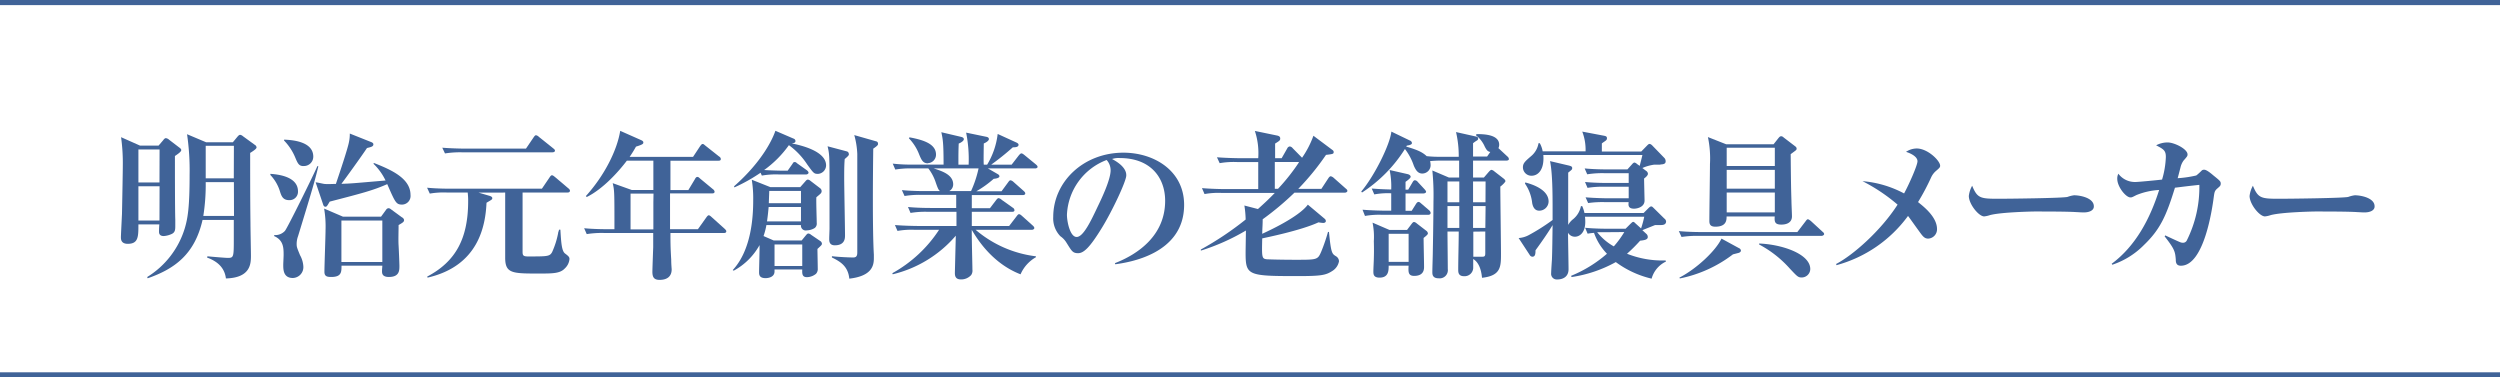
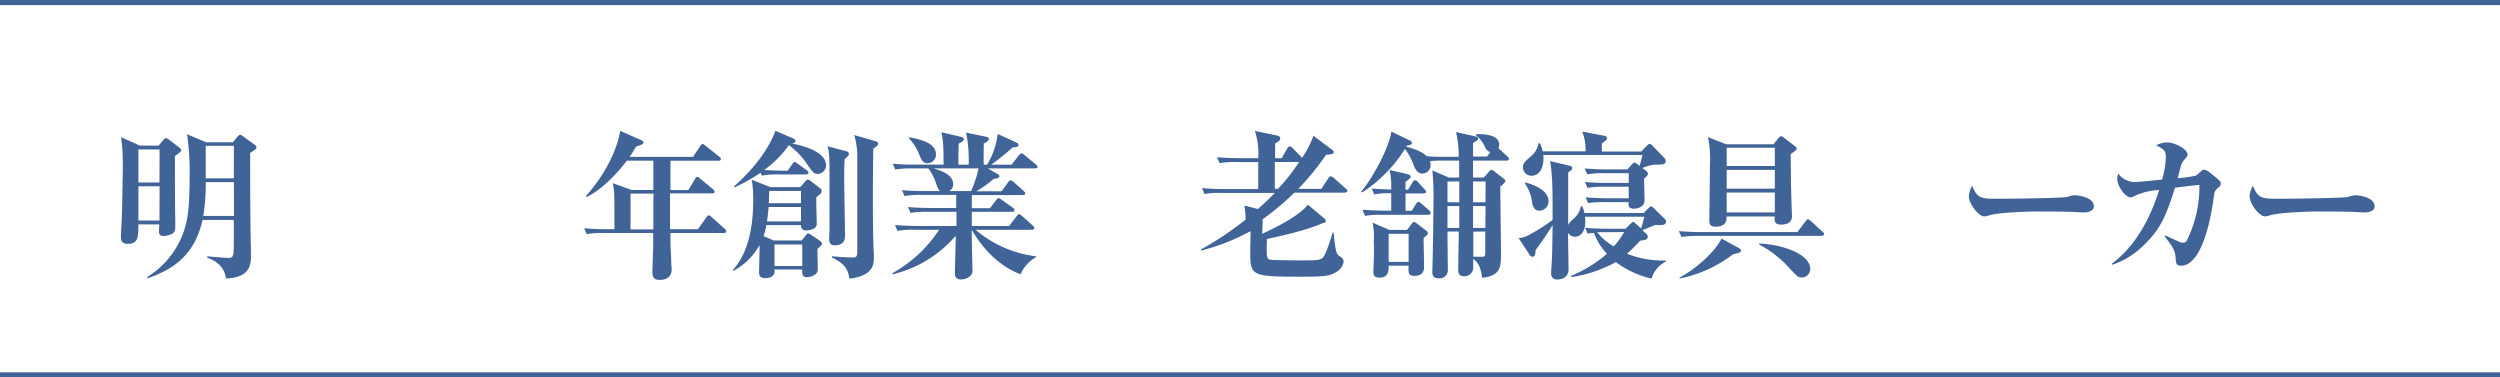
<svg xmlns="http://www.w3.org/2000/svg" viewBox="0 0 488.78 73.79">
  <defs>
    <style>.cls-1{fill:#406398;}.cls-2{fill:none;stroke:#406398;}</style>
  </defs>
  <g id="レイヤー_2" data-name="レイヤー 2">
    <g id="レイアウト">
      <path class="cls-1" d="M34.2,30.5c0,2,0,10.69.07,12.44,0,.12,0,1.06,0,1.12,0,.78,0,1.31-.63,1.65a4.36,4.36,0,0,1-1.62.44c-.93,0-.93-.63-.93-.88,0-.06,0-.62.06-1.4H27.06c0,2.4,0,3.8-2.08,3.8-1.34,0-1.34-.93-1.34-1.3s.18-3.84.21-4.56c.07-3.49.16-8.32.16-9.38a36.77,36.77,0,0,0-.34-5.61l3.71,1.65H31l.91-1.06c.06-.09.28-.4.53-.4a1.15,1.15,0,0,1,.62.31l2,1.53c.13.09.38.28.38.49S35.2,29.84,34.2,30.5Zm-3-1.28H27.06v6.45h4.12Zm0,7.2H27.06v6.7h4.12Zm17.71-6.51c0,4.58,0,9.19.06,13.81,0,1,.09,5.36.09,6.23,0,1.53,0,4.36-4.89,4.49-.22-1.78-1.28-3.21-3.68-4.08l.06-.25c.62.06,3.46.31,4,.31,1.16,0,1.16-.19,1.16-3.93V43H39.6c-1.53,6.73-5.46,9.57-10.73,11.41l-.09-.25a17,17,0,0,0,7.36-9.57c.56-1.9.93-4,.93-10.35a48.45,48.45,0,0,0-.5-8l3.74,1.58h5.21l.93-1.12c.16-.18.32-.34.5-.34a1.07,1.07,0,0,1,.56.28l2.31,1.68a.65.65,0,0,1,.34.5C50.16,29.06,49.7,29.41,48.89,29.91Zm-3.18,5.7H40.22a39.23,39.23,0,0,1-.47,6.61h6Zm0-7.11H40.22v6.36h5.49Z" />
-       <path class="cls-1" d="M56.54,39.13c-1.22,0-1.5-.78-1.78-1.62a8.08,8.08,0,0,0-1.9-3.3l0-.22c1.87.12,5.4.65,5.4,3.43A1.64,1.64,0,0,1,56.54,39.13Zm1.75,7A4.46,4.46,0,0,0,58,47.67c0,.63.07.78.66,2.22a5.1,5.1,0,0,1,.65,2.21,2.12,2.12,0,0,1-2.05,2.25c-1.88,0-1.88-1.66-1.88-2.59,0-.28.07-1.62.07-1.87,0-1.4,0-2.93-1.87-3.74l.06-.19a2.58,2.58,0,0,0,2.06-.81c.46-.5,5.58-10.88,6.36-12.69l.18.06C61.56,35.36,61,37.26,58.29,46.12Zm1.06-13.66c-.91,0-1.13-.5-1.63-1.68a10.53,10.53,0,0,0-2.18-3.31l0-.18c1.4.06,5.71.28,5.71,3.33A1.83,1.83,0,0,1,59.35,32.46ZM78.64,40c-1.18,0-1.34-.35-2.93-4-2.8,1.24-5,1.8-11.25,3.42-.53.91-.59,1-.84,1s-.38-.22-.44-.43l-1.47-4.34c.29,0,1.44.28,1.69.31.68.07,1.59,0,2.27,0,.81-2.4,2.31-6.86,2.56-8.2a7.59,7.59,0,0,0,.16-1.65l4.14,1.65c.16.06.47.18.47.46,0,.44-.47.53-1.25.72-1.09,1.65-4.36,6.17-5,7,2-.06,2.11-.09,8.63-.65A11.29,11.29,0,0,0,73,32l.13-.13c3.21,1.28,7.13,2.93,7.13,6.24A1.69,1.69,0,0,1,78.64,40Zm-.71,4c0,1.15-.07,3,0,4,.07,1.31.16,3.58.16,4,0,.87,0,2.15-2.06,2.15-1.34,0-1.34-.75-1.34-1.15s.06-.85.06-1.06H66.77c0,1.24,0,2.21-2,2.21-.78,0-1.34-.09-1.34-1,0-1.31.22-7.08.22-8.23a20.83,20.83,0,0,0-.28-4.14l3.68,1.58h7.45l1-1.37a.59.59,0,0,1,.49-.28.7.7,0,0,1,.38.16l2.21,1.62A.72.72,0,0,1,79,43C79,43.34,78.86,43.47,77.93,44Zm-3.18-.88h-8v8.11h8Z" />
-       <path class="cls-1" d="M110.93,37.64h-8.76v11.5c0,.75.06,1,1.06,1,3.8,0,4.24,0,4.71-.84a16.46,16.46,0,0,0,1.18-3.71c0-.13.06-.25.19-.69h.25c.15,2.46.25,4.15.9,4.65s.88.68.88,1.09a2.83,2.83,0,0,1-.91,1.84c-.93,1-2.4,1-5.05,1-5.2,0-6.61,0-6.61-3.08,0-3.56,0-9.2,0-12.75H93.53l2.12.62c.22.06.6.19.6.47s-.19.34-1.13.9C94.91,44.21,93.53,52,83.59,54.28l-.06-.21c5.49-2.9,8-7.33,8-14.75a13.38,13.38,0,0,0-.09-1.68H87.39a16,16,0,0,0-3.36.21L83.5,36.7c1.9.19,4.11.19,4.45.19h18l1.5-2.21c.15-.22.28-.41.46-.41s.32.12.6.34l2.62,2.22a.68.68,0,0,1,.31.46C111.4,37.61,111.15,37.64,110.93,37.64ZM108,29.78H90.35A18.4,18.4,0,0,0,87,30l-.53-1.12c1.9.15,4.11.18,4.46.18h11.9l1.5-2.21c.16-.22.28-.41.47-.41a1.06,1.06,0,0,1,.56.32L108.16,29c.18.16.34.25.34.47S108.22,29.78,108,29.78Z" />
      <path class="cls-1" d="M141.61,45.55H131.08c0,1.75,0,2.75.15,5.18,0,.9.09,1.84.09,1.93,0,1.37-.87,2.06-2.36,2.06-1.1,0-1.41-.53-1.41-1.59,0-.41.13-4.05.16-4.8,0-.13,0-2.71,0-2.78h-9.63a18.57,18.57,0,0,0-3.37.22l-.5-1.15c1.87.19,4.09.19,4.43.19h1.49c0-7.33,0-7.55-.34-9l3.74,1.34h4.21c0-1.47,0-3.84,0-5.74h-5.18c-1.62,2.15-4.67,5.55-7.85,7.11l-.16-.19c3.68-4.08,6.11-9,6.71-12.75l4.08,1.81c.12.06.44.19.44.44s0,.4-1.44.84a21.56,21.56,0,0,1-1.24,2h12.4l1.4-2.12c.13-.15.28-.4.47-.4s.25.09.56.34l2.68,2.12a.6.6,0,0,1,.32.47c0,.31-.25.34-.47.34h-9.38c0,.9,0,4.93,0,5.74h3.5L135.88,35c.06-.13.22-.41.46-.41s.38.19.56.34L139.4,37a.7.7,0,0,1,.31.47c0,.31-.28.34-.47.34H131c0,2.19,0,4.65,0,7h5.45l1.65-2.31c.07-.09.28-.41.47-.41s.41.22.56.35l2.56,2.3c.22.22.31.32.31.5S141.83,45.55,141.61,45.55Zm-13.84-7.7h-4.49v7h4.46c0-1.62,0-2.75,0-5.3Z" />
      <path class="cls-1" d="M159.82,48.67c0,.56.06,3.21.06,3.81a1.39,1.39,0,0,1-.35,1.06,2.91,2.91,0,0,1-1.77.65c-.94,0-.94-.69-.91-1.5h-5.42v.38c0,1.12-1.22,1.31-1.75,1.31-1.27,0-1.27-.72-1.27-1.22,0-.75.12-4.39.09-5.24a12.65,12.65,0,0,1-5.05,5l-.19-.12c3.71-4,4-10.6,4-13.66a22.78,22.78,0,0,0-.28-4l3.62,1.44h5.86l1-1.13c.1-.12.28-.34.5-.34a1,1,0,0,1,.5.25l1.87,1.43a.74.74,0,0,1,.31.54.67.67,0,0,1-.18.49c-.1.13-.72.63-.85.75-.06.72.07,4.27.07,5a1.09,1.09,0,0,1-.38,1,3.06,3.06,0,0,1-1.56.47A.94.94,0,0,1,156.6,44h-6.76a12.66,12.66,0,0,1-.56,2.15l2,.87h5.45l.87-1.06c.13-.15.28-.31.44-.31a.94.94,0,0,1,.53.25l1.84,1.25a.67.67,0,0,1,.28.43C160.72,47.86,160.63,47.92,159.82,48.67Zm0-14.68c-.66,0-.81-.19-2-1.84a14.39,14.39,0,0,0-3.58-3.77,20.86,20.86,0,0,1-4.84,4.86c1.22.09,3.4.13,3.46.13H154l.9-1.28c.16-.22.19-.41.47-.41s.37.19.56.31l1.84,1.31c.09.07.31.28.31.47s-.25.34-.47.34h-5.3a15.78,15.78,0,0,0-3.36.22l-.25-.56a33,33,0,0,1-5.12,2.87l-.06-.22c5.67-5,7.61-9.44,8.08-10.85l3.55,1.53a.5.5,0,0,1,.37.47c0,.31-.18.37-.71.47,1.65.34,6.7,1.46,6.7,4.3A1.69,1.69,0,0,1,159.82,34Zm-3.22,6.48h-6.32c-.07.69-.13,1.47-.32,2.81h6.64Zm0-3.14h-6.2l-.09,2.4h6.29Zm.25,10.47h-5.42V52h5.42Zm8.3-16.71c-.1,1.28-.1,2.43-.1,3.77,0,1.75.16,9.57.16,11.16,0,.53,0,1.94-2,1.94-1.09,0-1.09-.85-1.09-1.25s.06-1.72.06-2c0-2.83,0-5.58,0-7.67,0-6.57,0-6.85-.38-8.44l3.77,1a.51.51,0,0,1,.38.5C166,30.25,166,30.4,165.15,31.09Zm5.58-2c-.07,5.24-.16,16,.12,20.7,0,.22,0,.47,0,.69,0,1.37-.31,3.49-4.8,4-.25-2.52-1.9-3.4-3.4-4.14v-.25c1.5.18,3.65.25,4.06.25s.9,0,.9-.94V30.12a15.84,15.84,0,0,0-.59-3.71l4.27,1.22a.44.44,0,0,1,.37.47C171.69,28.28,171.63,28.47,170.73,29.06Z" />
      <path class="cls-1" d="M202.41,32.93h-9.26L195,34c.12.06.4.22.4.47s-.4.43-1.12.49a20.33,20.33,0,0,1-3.4,2.44h4.93l1.31-1.78c.18-.25.28-.37.46-.37a1.15,1.15,0,0,1,.56.31l2,1.77c.16.16.31.28.31.5s-.25.31-.47.31H190v2.56h3.55l1.19-1.56c.22-.28.34-.4.5-.4a1.21,1.21,0,0,1,.62.34L198,40.6a.61.61,0,0,1,.34.5c0,.28-.28.31-.47.31H190l0,2.77h7.3l1.46-1.9c.19-.25.31-.4.47-.4s.31.09.59.34l2.12,1.9c.16.16.28.28.28.47s-.25.34-.47.34h-11a22.25,22.25,0,0,0,11.78,5.18v.18a7.09,7.09,0,0,0-3,3.34c-5.58-2.15-8.54-7-9.54-8.7,0,2.56.13,6.83.13,7.79a1.53,1.53,0,0,1-.25,1.06,2.62,2.62,0,0,1-2,.85c-1.18,0-1.18-.85-1.18-1.31,0-.1.15-6.08.18-7.24a23.48,23.48,0,0,1-12.34,7.55l-.06-.22a25.83,25.83,0,0,0,9.13-8.48h-4.77a15.29,15.29,0,0,0-3.36.22l-.5-1.15c1.87.15,4.08.18,4.42.18H187V41.41h-5.62a17.53,17.53,0,0,0-3.36.22l-.5-1.16c1.9.19,4.08.19,4.43.19h5c0-.4,0-2.18,0-2.56h-6.73a18.32,18.32,0,0,0-3.37.22l-.52-1.15c1.9.19,4.11.19,4.45.19h3c-.31-.28-.38-.41-.81-1.62a9.18,9.18,0,0,0-1.47-2.81H178.4a17.46,17.46,0,0,0-3.36.22l-.5-1.16a31,31,0,0,0,3.14.19h6.8c0-4.27-.15-5-.44-6.33l3.87.91c.22.06.53.15.53.46s-.53.66-1,.85c-.06,1.55-.06,2.27-.06,4v.12h2a26.32,26.32,0,0,0-.49-6.26l3.92.81c.32.06.53.18.53.46s-.46.63-1,.85c0,.65-.07,3.55,0,4.14H193a15,15,0,0,0,2.06-6l3.61,1.65c.28.12.47.28.47.46,0,.53-.84.5-1.12.5a50.3,50.3,0,0,1-4.24,3.4h4l1.4-1.81c.16-.18.35-.4.5-.4s.28.06.63.34l2.21,1.81c.25.22.34.34.34.5S202.62,32.93,202.41,32.93Zm-21-1c-1,0-1.28-.69-1.81-2a9.33,9.33,0,0,0-1.9-2.89l.12-.19c2.87.53,5.18,1.34,5.18,3.37A1.66,1.66,0,0,1,181.43,31.9Zm1.15,1c1.62.53,3.8,1.22,3.8,3.12a1.49,1.49,0,0,1-.78,1.31h4.27a21.43,21.43,0,0,0,1.47-4.43Z" />
-       <path class="cls-1" d="M218.05,51.67l-.07-.22c4.59-1.78,9.82-5.46,9.82-12.19,0-4.52-2.83-8.36-8.88-8.36a4,4,0,0,0-1.5.19c2.78,1.47,2.78,2.81,2.78,3.21,0,1.12-2.71,6.89-4.74,10.2-2.4,3.92-3.59,5-4.68,5s-1.27-.47-2.24-2a4.15,4.15,0,0,0-1.22-1.31,5,5,0,0,1-1.4-3.77c0-6.89,5.92-12.57,13.72-12.57,6,0,11.87,3.53,11.87,10.2C231.51,49.76,220.54,51.32,218.05,51.67Zm-1.69-20.39A12,12,0,0,0,208.6,42c0,1.28.59,4.33,1.9,4.33s2.81-3.18,4.09-5.89c.74-1.52,2.55-5.3,2.55-7.14A3,3,0,0,0,216.36,31.28Z" />
-       <path class="cls-1" d="M262.93,37.67h-9.85a56.28,56.28,0,0,1-6.21,5.2c0,1.13-.06,1.47-.09,2.84,1.15-.53,7.14-3.27,8.92-5.7L259,42.78a.6.6,0,0,1,.22.44c0,.15-.13.37-.53.37a8.34,8.34,0,0,1-.91-.12c-3.49,1.62-10.41,3-11,3.14-.09,3.81-.09,4,1,4.09,2.52.09,5.17.09,5.55.09,4.23,0,4.3,0,5-1.62a35,35,0,0,0,1.31-3.83h.19c.4,4.14.59,4.27,1.34,4.74a1.19,1.19,0,0,1,.62,1,2.83,2.83,0,0,1-1.31,1.9c-1.27.81-2.08,1-6.76,1-9.76,0-10.19-.12-10.19-4.55,0-.69.06-3.74.06-4.36A41.82,41.82,0,0,1,234.78,49l0-.22a61.06,61.06,0,0,0,8.76-5.86,19.39,19.39,0,0,0-.25-2.74l2.65.69c1.49-1.34,2.12-1.94,3.3-3.15H238.86a15.23,15.23,0,0,0-3.36.22l-.5-1.16c1.87.16,4.08.19,4.42.19H246V31.68h-4.18a15.91,15.91,0,0,0-3.36.22l-.53-1.15c1.9.15,4.11.18,4.45.18H246a13.83,13.83,0,0,0-.66-5.33l4.4.91c.25.06.56.18.56.56s-.15.47-1,1c0,.34,0,1.9,0,2.86h1.28L251.68,29a.62.62,0,0,1,.49-.37.86.86,0,0,1,.56.34l1.84,1.87a18.45,18.45,0,0,0,2.22-4.3l3.74,2.8a.46.46,0,0,1,.22.38c0,.37-.13.4-1.5.56a50,50,0,0,1-5.42,6.64h4.52l1.37-2.09c.15-.22.31-.37.46-.37a1.25,1.25,0,0,1,.57.31l2.36,2.09c.19.15.32.28.32.47S263.15,37.67,262.93,37.67Zm-13.69-6c0,.75,0,4.4,0,5.24h.63A38.94,38.94,0,0,0,254,31.68Z" />
+       <path class="cls-1" d="M262.93,37.67h-9.85a56.28,56.28,0,0,1-6.21,5.2c0,1.13-.06,1.47-.09,2.84,1.15-.53,7.14-3.27,8.92-5.7L259,42.78a.6.6,0,0,1,.22.44c0,.15-.13.37-.53.37c-3.49,1.62-10.41,3-11,3.14-.09,3.81-.09,4,1,4.09,2.52.09,5.17.09,5.55.09,4.23,0,4.3,0,5-1.62a35,35,0,0,0,1.31-3.83h.19c.4,4.14.59,4.27,1.34,4.74a1.19,1.19,0,0,1,.62,1,2.83,2.83,0,0,1-1.31,1.9c-1.27.81-2.08,1-6.76,1-9.76,0-10.19-.12-10.19-4.55,0-.69.06-3.74.06-4.36A41.82,41.82,0,0,1,234.78,49l0-.22a61.06,61.06,0,0,0,8.76-5.86,19.39,19.39,0,0,0-.25-2.74l2.65.69c1.49-1.34,2.12-1.94,3.3-3.15H238.86a15.23,15.23,0,0,0-3.36.22l-.5-1.16c1.87.16,4.08.19,4.42.19H246V31.68h-4.18a15.91,15.91,0,0,0-3.36.22l-.53-1.15c1.9.15,4.11.18,4.45.18H246a13.83,13.83,0,0,0-.66-5.33l4.4.91c.25.06.56.18.56.56s-.15.47-1,1c0,.34,0,1.9,0,2.86h1.28L251.68,29a.62.62,0,0,1,.49-.37.86.86,0,0,1,.56.34l1.84,1.87a18.45,18.45,0,0,0,2.22-4.3l3.74,2.8a.46.46,0,0,1,.22.38c0,.37-.13.4-1.5.56a50,50,0,0,1-5.42,6.64h4.52l1.37-2.09c.15-.22.31-.37.46-.37a1.25,1.25,0,0,1,.57.31l2.36,2.09c.19.15.32.28.32.47S263.15,37.67,262.93,37.67Zm-13.69-6c0,.75,0,4.4,0,5.24h.63A38.94,38.94,0,0,0,254,31.68Z" />
      <path class="cls-1" d="M294.51,31.4H288v3.31h2.12l1-1.16c.22-.22.34-.34.5-.34a1.24,1.24,0,0,1,.56.31l1.77,1.37c.25.19.38.38.38.53s-.53.72-1,1.06c0,2.09.13,11.23.13,13.1,0,2.55,0,4.33-3.71,4.73-.16-1.77-.72-3.08-1.72-3.67,0,.28,0,1.52,0,1.77a1.68,1.68,0,0,1-1.8,1.59c-1.13,0-1.13-.81-1.13-1.28,0-2,.1-5.39.1-7.45H283c0,1.16.06,6.3.06,7.33a1.6,1.6,0,0,1-1.8,1.81c-1.22,0-1.22-.81-1.22-1.22,0-.62.09-3.3.09-3.86.1-5.15.13-9.17.13-9.95a48.65,48.65,0,0,0-.22-6.05l3.24,1.38h2c0-2.5,0-2.78,0-3.31H281.6a19.71,19.71,0,0,0-2,.1,3.22,3.22,0,0,1,.1.71,1.64,1.64,0,0,1-1.62,1.72c-.91,0-1.31-.75-1.66-1.53a11.09,11.09,0,0,0-1.74-3.27,27.7,27.7,0,0,1-8.39,8.51l-.15-.19c2.65-3.15,5.64-9.26,5.89-11.72l3.61,1.74a.57.57,0,0,1,.41.5c0,.25-.34.41-1,.5l-.12.19c2.12.62,3.15,1.06,4,1.87a22.25,22.25,0,0,0,2.84.12h3.43a20.54,20.54,0,0,0-.53-4.83l3.89.87c.19,0,.44.13.44.41s-.25.37-.41.47A7.74,7.74,0,0,0,288,28c0,.31,0,1.74,0,2.61h2.74l.63-.9c-.56-.09-.75-.44-1.06-1a5.67,5.67,0,0,0-1.72-2.24l.06-.25c1.25,0,4.46,0,4.46,2.09a1.59,1.59,0,0,1-.15.65l1.74,1.62a.74.74,0,0,1,.31.53C295,31.31,294.76,31.4,294.51,31.4ZM279.23,42h-9a15.66,15.66,0,0,0-3.36.22L266.39,41c1.9.16,4.11.19,4.46.19H272v-3.4a14.47,14.47,0,0,0-3.31.22l-.5-1.15c1.16.09,2.19.15,3.81.19a15.68,15.68,0,0,0-.31-3.81l3.55.81c.37.1.56.31.56.5s-.25.47-1,1v1.53h.52l.85-1.44c.15-.28.31-.4.46-.4a.8.8,0,0,1,.57.34l1.3,1.4c.19.22.32.38.32.53s-.25.31-.5.31h-3.52c0,.07,0,2.25,0,3.4H276l.84-1.34c.16-.25.31-.4.5-.4s.34.15.56.34l1.53,1.31a.79.79,0,0,1,.28.5C279.7,41.88,279.48,42,279.23,42Zm-.9,4.55c0,.87.09,4.77.09,5.58,0,.47,0,1.81-1.93,1.81-1.19,0-1.16-.78-1.09-2h-3.9c0,.94,0,2.34-1.78,2.34-1.21,0-1.21-.71-1.21-1.21s.09-2.15.09-2.5c.06-1.74,0-3.33,0-3.4a13.81,13.81,0,0,0-.25-3.64l3.31,1.43h3.43l.87-1.15c.19-.25.34-.41.5-.41a1.05,1.05,0,0,1,.53.28l1.87,1.44a.73.73,0,0,1,.31.5C279.2,45.77,279,46,278.33,46.52Zm-2.93-.84h-3.9v5.49h3.9Zm9.91-10.23H283v4.06h2.31c0-.44,0-2.56,0-3.06Zm0,4.81H283v4.27h2.31Zm5.14-4.81H288l0,4.06h2.43Zm0,4.81H288l0,4.27h2.4Zm-2.4,5c0,.16,0,2.12,0,2.53v2.37c.31,0,1.47,0,1.78,0,.5,0,.56-.19.56-.75s0-3.58,0-4.18Z" />
      <path class="cls-1" d="M324.65,44h-1.06c-.47.19-1.87.75-2.49,1l.81.75a.8.8,0,0,1,.25.59c0,.56-.78.63-1.5.72a30.49,30.49,0,0,1-2.56,2.55,18.82,18.82,0,0,0,7.55,1.31l.06.22a5.22,5.22,0,0,0-2.8,3.34,19.06,19.06,0,0,1-7-3.24,25.54,25.54,0,0,1-8.66,2.93l-.07-.25a25,25,0,0,0,7-4.31,11.31,11.31,0,0,1-2.53-4.08,9.84,9.84,0,0,0-1.25.16l-.49-1.16c1.87.19,4.08.19,4.42.19h3.49l1-1c.19-.15.31-.34.5-.34s.34.22.53.38l1,.9a20.34,20.34,0,0,0,.62-2.28H309.88a6.54,6.54,0,0,1,.06,1c0,2.28-1.25,2.9-2,2.9a1.52,1.52,0,0,1-1.37-.78c0,1.12.1,6.14.1,7.14,0,1.31-.88,2-2.25,2a1.1,1.1,0,0,1-1.15-1.24c0-.41.12-2.22.15-2.59.07-1.62.1-4.52.13-6.8-.78,1.31-2,3.09-3.34,4.93,0,.72-.06,1.25-.62,1.25a.64.64,0,0,1-.5-.32l-2.18-3.33a4.94,4.94,0,0,0,1.9-.53,38.84,38.84,0,0,0,4.74-3c0-3.84.06-8.79-.5-11.51l3.62.85c.49.12.71.21.71.49s0,.29-.78.91c0,2,0,8,0,10.22a3.73,3.73,0,0,1,1-1.15,4.35,4.35,0,0,0,1.49-2.52h.25a6.19,6.19,0,0,1,.44,1.34h11.57l1-1c.18-.16.31-.28.49-.28s.22.09.44.28l2.12,2.09a.77.77,0,0,1,.34.56C325.74,44,325,44,324.65,44Zm0-11.81c-.37,0-.72,0-1.21,0a8.68,8.68,0,0,0-2.34.66l.74.56a.72.72,0,0,1,.35.56c0,.34-.47.72-.75.93,0,.5.09,4.06.09,4.31,0,1.3-1.49,1.59-2.05,1.59-1.19,0-1.13-.72-1.06-1.28h-4.56a19.74,19.74,0,0,0-3.36.18l-.5-1.12c1.9.16,4.08.19,4.43.19h4V36.51h-4.68a18.57,18.57,0,0,0-3.37.22l-.49-1.15c1.9.19,4.08.19,4.42.19h4.12V33.86h-4.74a18.57,18.57,0,0,0-3.37.22l-.5-1.15c1.9.19,4.09.19,4.43.19h3.93l.9-1c.1-.12.31-.34.47-.34a.92.92,0,0,1,.5.28l.53.37c.28-1.09.31-1.18.53-2.12H301.74c.22,2.84-1,4.05-2.31,4.05a1.66,1.66,0,0,1-1.68-1.65c0-.78.4-1.15,1.56-2.15A4.18,4.18,0,0,0,300.8,28h.25a5,5,0,0,1,.56,1.59H310a9.91,9.91,0,0,0-.65-3.86l4.11.78c.44.09.72.12.72.53s-.31.47-1,1c0,.25,0,1.38,0,1.59h7.7l1.12-1.15c.22-.22.35-.34.5-.34s.38.12.6.37l2.24,2.31a.91.91,0,0,1,.31.65C325.71,32,325.27,32.15,324.62,32.15Zm-23.72,9c-.72,0-1.19-.5-1.37-1.5a8.23,8.23,0,0,0-1.41-3.8l.06-.22c1.07.28,4.56,1.28,4.56,3.74A1.83,1.83,0,0,1,300.9,41.19Zm12.84,4.21c-.47,0-1,0-1.5,0a10.93,10.93,0,0,0,3.25,2.77,19,19,0,0,0,2.05-2.8Z" />
      <path class="cls-1" d="M356.13,46.12h-24a18.88,18.88,0,0,0-3.37.21l-.53-1.15c1.91.19,4.12.19,4.46.19h18.71L353,43.28c.18-.25.31-.41.46-.41s.44.22.6.35l2.27,2.09c.19.15.31.28.31.46S356.34,46.12,356.13,46.12ZM340,49.42c-.19.06-.75.19-1.19.31a25.29,25.29,0,0,1-10.38,4.71l-.09-.16c3.43-1.77,7.14-5.3,8.23-7.63L340,48.52a.57.57,0,0,1,.37.46C340.38,49.23,340.13,49.36,340,49.42Zm10.1-19.26c.06,6.35.09,7.07.15,9.13,0,.47.1,2.56.1,3,0,1.62-1.75,1.62-2.09,1.62-1.31,0-1.34-.62-1.28-1.59h-9.41c0,.66,0,2-2.19,2-.87,0-1.18-.35-1.18-1.1,0-1.77.12-9.57.12-11.16a20.39,20.39,0,0,0-.4-5.26l3.55,1.4h9.29l.94-1.19c.18-.21.31-.37.53-.37s.28.06.59.31l2,1.53c.25.19.44.31.44.59S351.11,29.38,350.08,30.16ZM347,28.88h-9.41v3.58H347Zm0,4.33h-9.41v3.68H347Zm0,4.43h-9.41v3.89H347Zm5.27,16.61c-.72,0-.87-.18-2.34-1.74a21.49,21.49,0,0,0-6-4.71v-.19c4.39.16,10,2,10,5A1.68,1.68,0,0,1,352.23,54.25Z" />
-       <path class="cls-1" d="M378.43,33.49a3.7,3.7,0,0,0-.85,1.15A44.92,44.92,0,0,1,375,39.51c1,.81,3.71,2.86,3.71,5.27A1.82,1.82,0,0,1,377,46.65c-.78,0-1.09-.47-1.9-1.59-.69-.94-1.87-2.62-2.06-2.84a25.64,25.64,0,0,1-14,9.63L359,51.6c3.24-1.68,8.7-6.45,12-11.59a34.51,34.51,0,0,0-6.86-4.59,20.81,20.81,0,0,1,8.13,2.4c.91-1.65,2.62-5.48,2.62-6.29,0-1.06-1.74-1.69-2.24-1.84a3.78,3.78,0,0,1,2.09-.66c2.15,0,4.58,2.4,4.58,3.37C379.33,32.74,379.11,32.9,378.43,33.49Z" />
      <path class="cls-1" d="M407.41,41.53c-.53,0-1.31-.06-1.43-.06-1.81-.12-6-.12-8.2-.12-.35,0-6.55.12-8.73.71a4.94,4.94,0,0,1-1.12.25c-1.06,0-3-2.4-3-4a5.44,5.44,0,0,1,.65-2c1,2.43,1.59,2.55,5.08,2.55,1.93,0,12.84-.12,13.59-.37a5.71,5.71,0,0,1,1.25-.31c1.25,0,3.87.53,3.87,2.15C409.41,41.07,408.6,41.53,407.41,41.53Z" />
      <path class="cls-1" d="M433.59,36.79c-.59.5-.63.69-.78,1.78-.28,2.15-1.87,13.38-6.42,13.38-.94,0-1-.69-1-1.25-.13-1.5-.22-2-2.18-4.49l.12-.19c.47.22,2.46,1.16,2.87,1.31a1.36,1.36,0,0,0,.56.13.81.81,0,0,0,.81-.5A23.29,23.29,0,0,0,430,36.14c-2,.22-2.28.25-4.77.56-1.68,5.43-2.84,8.11-6.05,11.19a15.64,15.64,0,0,1-6.2,3.87l-.12-.19c4.7-3.49,7.51-8.82,9.28-14.43a13.81,13.81,0,0,0-4.45,1c-.78.4-.88.46-1.16.46-.9,0-2.58-2.08-2.58-3.64a2.18,2.18,0,0,1,.21-1,4.05,4.05,0,0,0,3.4,1.62c.53,0,4.34-.37,5.15-.47a17.46,17.46,0,0,0,.74-4.42c0-1.28-.46-1.53-1.9-2.28a4.78,4.78,0,0,1,2.25-.56c1.31,0,3.89,1.28,3.89,2.34,0,.31-.06.4-.78,1.21a3.71,3.71,0,0,0-.62,1.44c-.09.31-.44,1.71-.53,2a21.92,21.92,0,0,0,3.62-.53c.22-.12,1-.87,1.12-1a.69.69,0,0,1,.44-.13c.46,0,1.27.66,1.77,1.09,1.31,1.06,1.47,1.19,1.47,1.62S434,36.42,433.59,36.79Z" />
      <path class="cls-1" d="M462.3,41.53c-.53,0-1.31-.06-1.43-.06-1.81-.12-6-.12-8.2-.12-.34,0-6.55.12-8.73.71a4.83,4.83,0,0,1-1.12.25c-1.06,0-3-2.4-3-4a5.44,5.44,0,0,1,.65-2c1,2.43,1.59,2.55,5.08,2.55,1.93,0,12.85-.12,13.59-.37a5.71,5.71,0,0,1,1.25-.31c1.25,0,3.87.53,3.87,2.15C464.3,41.07,463.49,41.53,462.3,41.53Z" />
      <line class="cls-2" y1="73.29" x2="488.78" y2="73.29" />
      <line class="cls-2" y1="0.5" x2="488.78" y2="0.5" />
    </g>
  </g>
</svg>